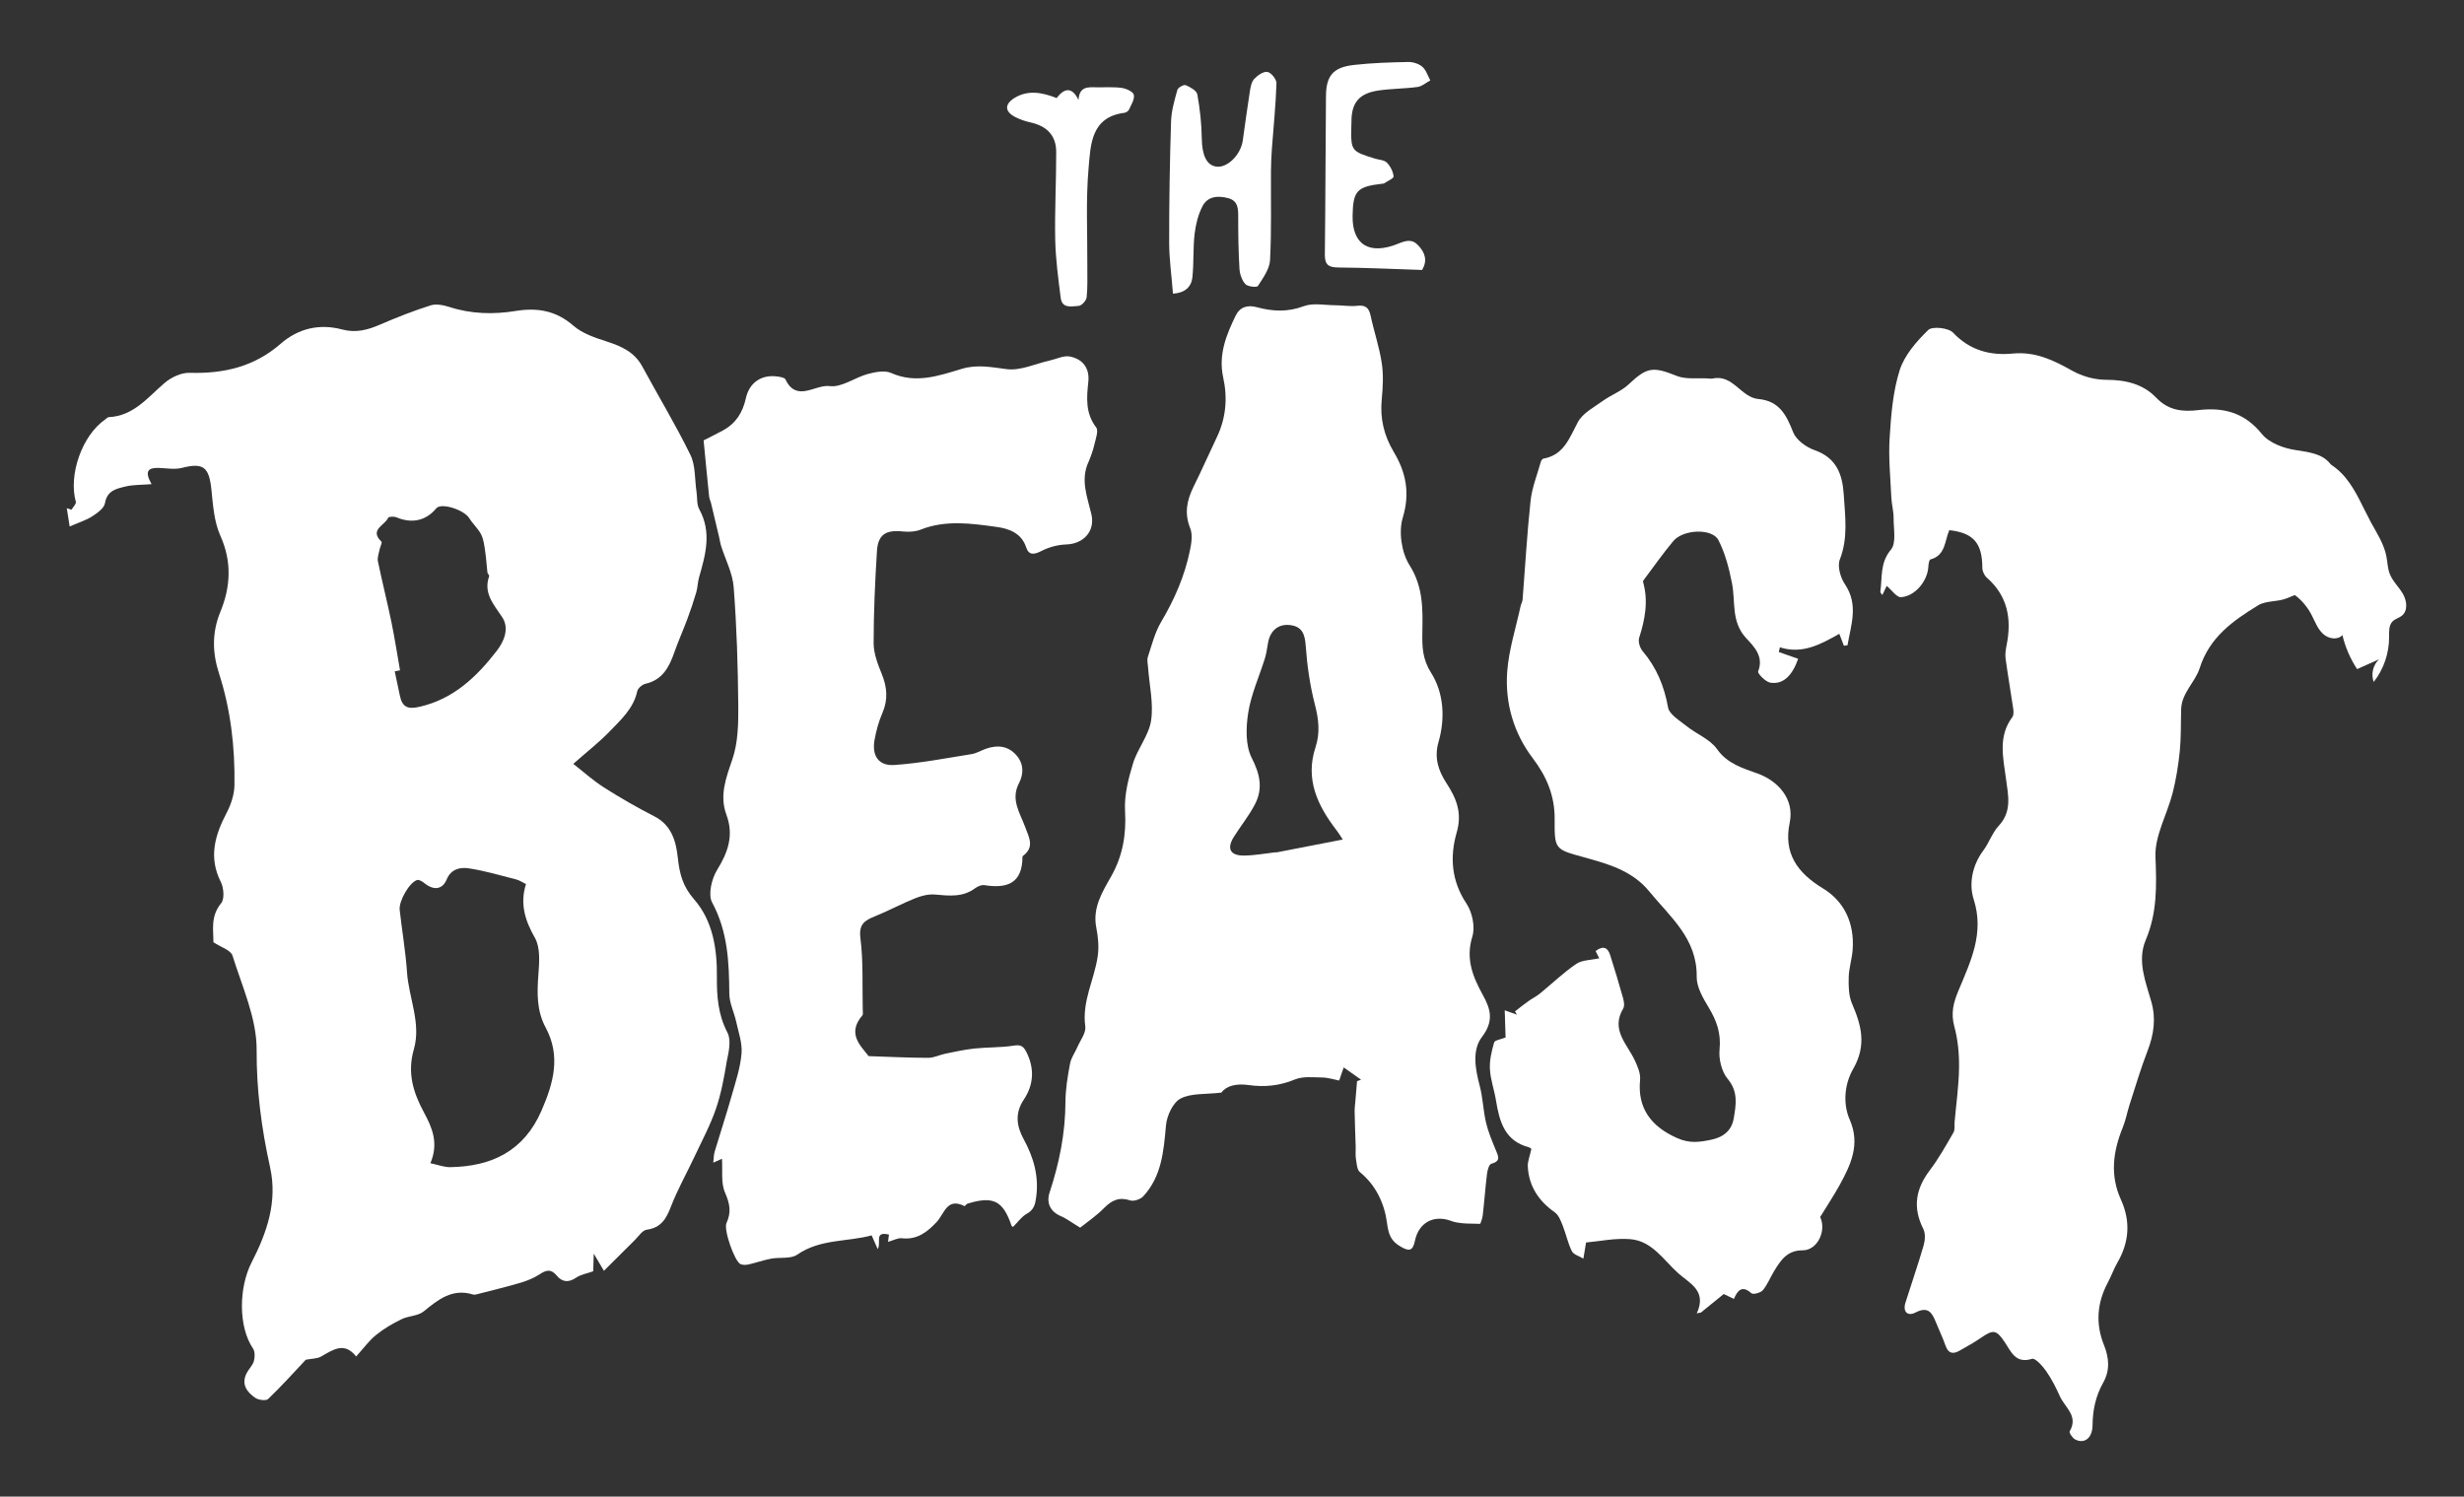
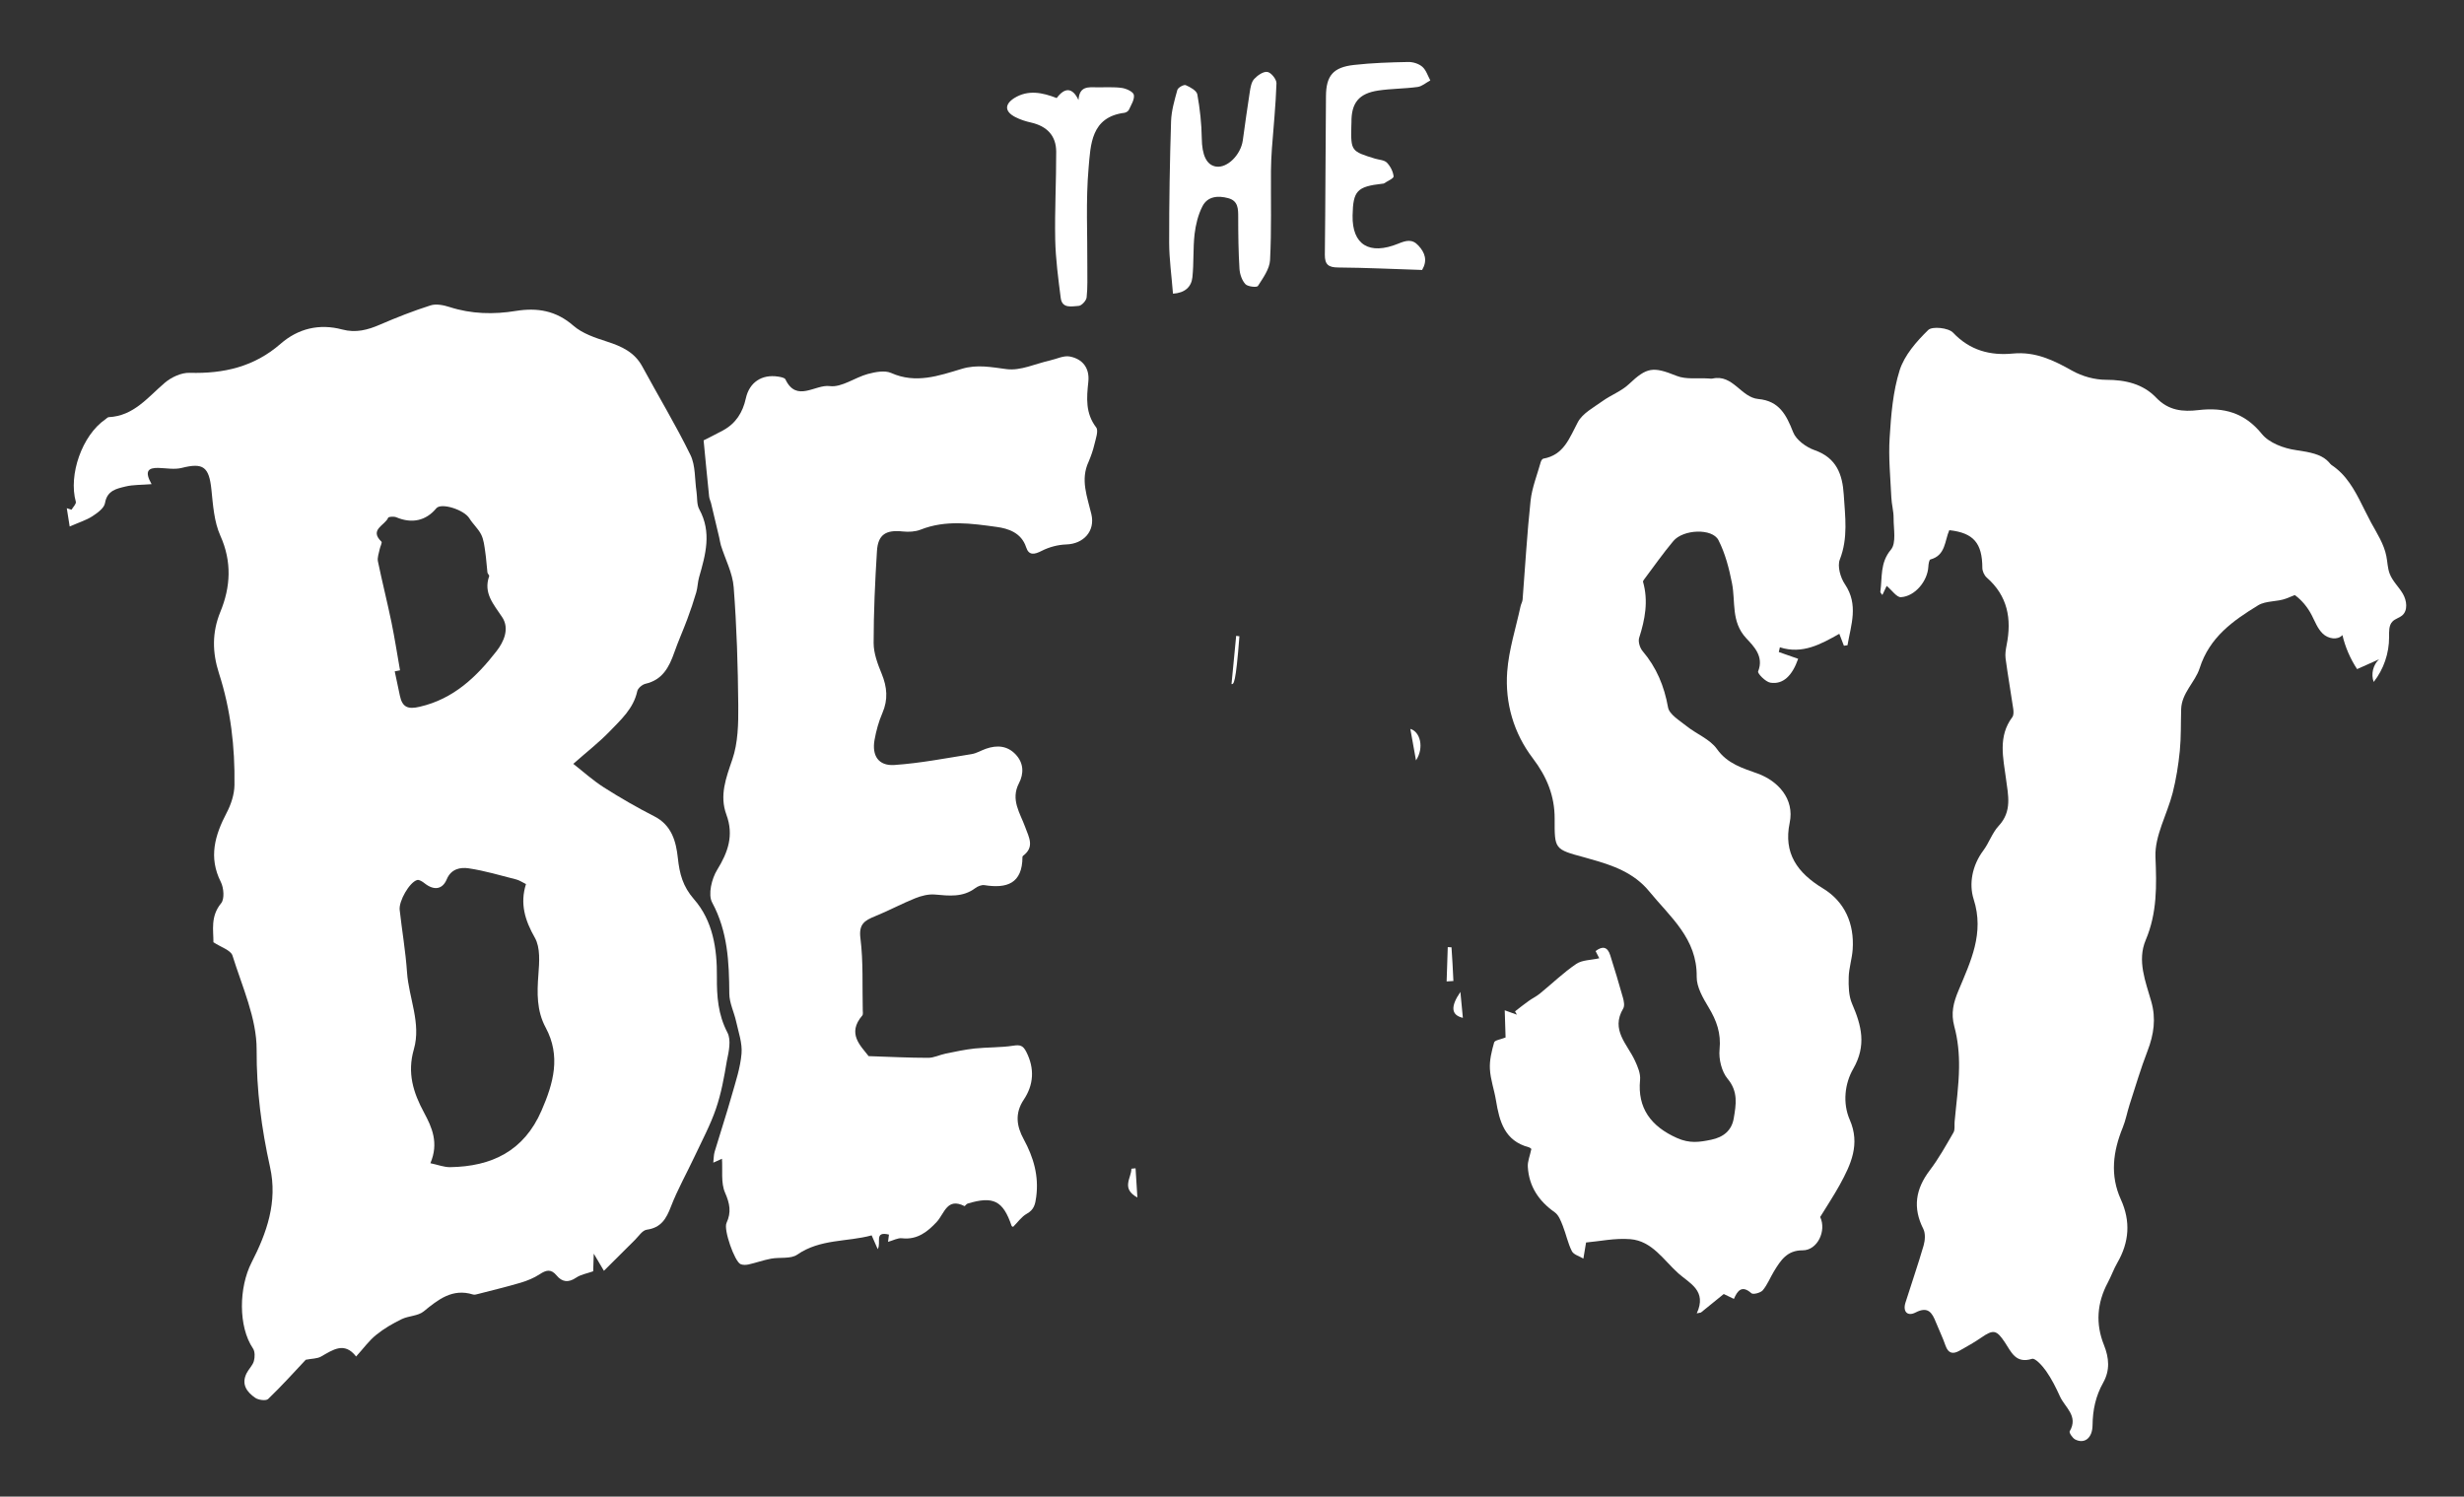
<svg xmlns="http://www.w3.org/2000/svg" version="1.1" id="Layer_1" x="0px" y="0px" viewBox="0 0 349 212" style="enable-background:new 0 0 349 212;" xml:space="preserve">
  <rect x="0" y="0" width="349" height="212" fill="#333333" stroke="none" />
  <style type="text/css">
	.st0{fill:#FFFFFF;}
</style>
  <g>
    <g>
      <path class="st0" d="M166.14,41.6c-0.19-2.46-0.53-4.83-0.54-7.21c-0.01-5.74,0.09-11.48,0.27-17.22    c0.05-1.49,0.49-2.98,0.89-4.43c0.09-0.33,0.91-0.79,1.18-0.68c0.64,0.27,1.55,0.78,1.65,1.31c0.37,2.05,0.6,4.15,0.63,6.23    c0.03,2.33,0.65,3.8,2.05,4c1.57,0.22,3.47-1.66,3.76-3.71c0.32-2.29,0.63-4.59,0.99-6.87c0.1-0.64,0.22-1.4,0.63-1.84    c0.47-0.51,1.31-1.09,1.87-0.99c0.53,0.09,1.3,1.05,1.28,1.61c-0.1,3.1-0.42,6.19-0.65,9.28c-0.07,1.02-0.12,2.05-0.13,3.07    c-0.03,4.24,0.09,8.48-0.13,12.7c-0.07,1.26-0.99,2.52-1.72,3.66c-0.15,0.23-1.43,0.1-1.77-0.26c-0.49-0.53-0.79-1.41-0.84-2.16    c-0.15-2.43-0.18-4.88-0.18-7.32c0-1.19,0-2.32-1.41-2.7c-1.45-0.39-2.93-0.28-3.66,1.16c-0.61,1.19-0.95,2.59-1.11,3.94    c-0.23,2.02-0.09,4.09-0.31,6.12C168.74,40.65,167.83,41.49,166.14,41.6z" />
      <path class="st0" d="M201.43,38.24c-4.08-0.13-7.99-0.32-11.9-0.35c-1.37-0.01-1.89-0.41-1.88-1.81    c0.09-7.49,0.09-14.97,0.16-22.46c0.02-2.89,1.01-4.09,3.96-4.42c2.55-0.29,5.14-0.37,7.71-0.42c0.67-0.01,1.49,0.25,1.98,0.68    c0.53,0.46,0.77,1.27,1.13,1.93c-0.61,0.32-1.18,0.85-1.82,0.93c-1.83,0.25-3.7,0.23-5.53,0.5c-2.78,0.41-3.85,1.76-3.82,4.52    c0,0.2-0.01,0.4-0.02,0.6c-0.07,3.42-0.01,3.5,3.36,4.53c0.57,0.17,1.3,0.19,1.67,0.56c0.5,0.51,0.89,1.27,0.96,1.96    c0.03,0.28-0.89,0.67-1.38,1c-0.05,0.03-0.13,0.02-0.19,0.03c-3.62,0.41-4.17,1-4.24,4.5c-0.08,4.14,2.36,5.67,6.48,3.99    c1.08-0.44,1.96-0.7,2.85,0.28C201.85,35.81,202.21,36.9,201.43,38.24z" />
      <path class="st0" d="M149.67,13.89c1.13-1.52,2.23-1.54,3.09,0.28c0.12-2,1.4-1.82,2.6-1.8c1.19,0.02,2.39-0.08,3.56,0.09    c0.63,0.09,1.61,0.55,1.68,0.98c0.12,0.65-0.39,1.42-0.7,2.11c-0.09,0.2-0.41,0.4-0.64,0.43c-4.75,0.6-4.78,4.55-5.07,7.8    c-0.41,4.65-0.15,9.36-0.18,14.05c-0.01,1.44,0.06,2.88-0.1,4.3c-0.05,0.46-0.72,1.18-1.13,1.2c-0.95,0.05-2.34,0.44-2.54-1.13    c-0.35-2.74-0.72-5.5-0.78-8.26c-0.08-4.15,0.15-8.3,0.14-12.45c-0.01-2.3-1.33-3.62-3.56-4.13c-0.77-0.17-1.54-0.42-2.24-0.78    c-1.47-0.76-1.56-1.77-0.15-2.68C145.62,12.67,147.66,13.11,149.67,13.89z" />
      <path class="st0" d="M103.03,146.26c-1.33-2.55-1.51-5.14-1.49-7.88c0.04-3.98-0.57-7.95-3.24-11c-1.59-1.82-2.05-3.6-2.29-5.84    c-0.25-2.33-0.86-4.65-3.34-5.91c-2.45-1.25-4.84-2.63-7.15-4.1c-1.55-0.99-2.93-2.24-4.32-3.33c1.97-1.74,3.66-3.05,5.13-4.57    c1.6-1.67,3.4-3.25,3.93-5.72c0.09-0.42,0.7-0.94,1.16-1.05c2.41-0.55,3.35-2.34,4.08-4.42c0.56-1.6,1.26-3.15,1.85-4.74    c0.47-1.25,0.89-2.52,1.27-3.8c0.2-0.69,0.2-1.44,0.4-2.14c0.92-3.2,1.81-6.36,0.03-9.61c-0.39-0.7-0.27-1.68-0.4-2.52    c-0.26-1.74-0.12-3.68-0.86-5.19c-2.08-4.26-4.54-8.32-6.8-12.5c-1.1-2.05-2.93-2.88-5.01-3.55c-1.67-0.54-3.49-1.14-4.77-2.26    c-2.45-2.14-5.12-2.57-8.12-2.09c-3.18,0.52-6.31,0.45-9.42-0.55c-0.85-0.27-1.9-0.49-2.69-0.23c-2.43,0.77-4.81,1.71-7.15,2.72    c-1.75,0.76-3.43,1.21-5.37,0.69c-3.23-0.86-6.24-0.14-8.73,2.04c-3.73,3.25-8.05,4.24-12.87,4.1c-1.18-0.04-2.61,0.63-3.54,1.43    c-2.4,2.05-4.38,4.68-7.92,4.85c-0.17,0.01-0.32,0.21-0.49,0.32c-3.27,2.24-5.24,7.84-4.17,11.67c0.08,0.29-0.39,0.75-0.61,1.12    c-0.22-0.07-0.45-0.14-0.67-0.21c0.14,0.87,0.28,1.74,0.41,2.59c1.34-0.59,2.36-0.9,3.21-1.45c0.72-0.47,1.67-1.15,1.79-1.86    c0.3-1.81,1.65-2.05,2.92-2.36c1.07-0.26,2.21-0.21,3.68-0.33c-1.07-1.88-0.44-2.33,0.96-2.3c1.11,0.03,2.27,0.26,3.31,0    c3.04-0.77,3.86-0.16,4.2,3.03c0.23,2.22,0.38,4.59,1.27,6.57c1.66,3.69,1.45,7.26,0.01,10.77c-1.22,2.96-1.14,5.81-0.21,8.71    c1.67,5.16,2.28,10.47,2.2,15.85c-0.02,1.32-0.48,2.73-1.1,3.91c-1.67,3.19-2.6,6.31-0.83,9.82c0.42,0.83,0.54,2.41,0.04,3.01    c-1.55,1.87-1.07,3.9-1.09,5.52c1.07,0.71,2.46,1.12,2.7,1.89c1.37,4.4,3.44,8.89,3.42,13.34c-0.03,5.7,0.69,11.16,1.9,16.62    c1.1,4.94-0.47,9.33-2.62,13.52c-1.79,3.5-1.91,9.04,0.2,12.17c0.3,0.44,0.28,1.24,0.13,1.79c-0.17,0.61-0.71,1.1-1.01,1.68    c-0.82,1.58,0,2.7,1.21,3.53c0.45,0.31,1.52,0.45,1.82,0.16c1.93-1.85,3.71-3.84,5.33-5.56c0.87-0.17,1.61-0.14,2.16-0.45    c1.69-0.96,3.31-2.15,4.97-0.01c1.05-1.15,1.83-2.25,2.84-3.06c1.09-0.89,2.34-1.61,3.61-2.23c0.99-0.48,2.31-0.44,3.11-1.09    c2.08-1.7,4.08-3.31,7.01-2.4c0.22,0.07,0.5-0.03,0.75-0.09c2.01-0.52,4.02-1,6.01-1.59c0.93-0.28,1.86-0.66,2.67-1.19    c0.91-0.6,1.6-0.79,2.39,0.16c0.78,0.95,1.68,1.07,2.78,0.32c0.66-0.45,1.54-0.59,2.41-0.9c0.02-0.61,0.04-1.26,0.08-2.5    c0.62,1.05,0.92,1.55,1.44,2.43c1.55-1.55,2.96-2.96,4.38-4.36c0.54-0.53,1.06-1.37,1.68-1.46c2.03-0.28,2.77-1.54,3.43-3.27    c0.94-2.43,2.23-4.72,3.34-7.08c1.05-2.25,2.24-4.45,3.04-6.79c0.75-2.18,1.16-4.48,1.54-6.76    C103.23,148.98,103.59,147.32,103.03,146.26z M56.64,98.55c-0.25-1.15-0.49-2.3-0.73-3.45c0.25-0.05,0.5-0.1,0.75-0.15    c-0.4-2.27-0.75-4.54-1.21-6.79c-0.6-2.89-1.32-5.75-1.92-8.64c-0.11-0.54,0.14-1.16,0.25-1.73c0.07-0.37,0.38-0.93,0.25-1.06    c-1.78-1.72,0.51-2.31,0.95-3.39c0.07-0.16,0.83-0.21,1.17-0.06c2.18,0.92,4.18,0.5,5.65-1.28c0.69-0.83,3.93,0.2,4.68,1.42    c0.5,0.81,1.26,1.47,1.68,2.31c0.36,0.73,0.45,1.61,0.57,2.44c0.15,0.97,0.19,1.95,0.31,2.92c0.02,0.18,0.29,0.39,0.25,0.52    c-0.86,2.43,0.65,4,1.85,5.83c1.06,1.62,0.22,3.48-0.82,4.81c-2.83,3.64-6.08,6.76-10.86,7.86    C57.75,100.52,56.98,100.16,56.64,98.55z M76.7,157.32c-2.49,5.74-7.07,7.92-12.95,8.01c-0.86,0.01-1.73-0.34-2.79-0.56    c1.23-2.88,0.2-5.12-0.88-7.13c-1.57-2.9-2.42-5.68-1.46-9.01c1.06-3.69-0.72-7.26-0.97-10.91c-0.2-2.95-0.71-5.88-1.04-8.83    c-0.14-1.25,1.38-3.91,2.47-4.23c0.29-0.09,0.77,0.23,1.07,0.47c1.32,1.04,2.52,0.88,3.13-0.58c0.61-1.47,1.92-1.73,3.1-1.55    c2.28,0.34,4.51,1.01,6.75,1.58c0.44,0.11,0.83,0.39,1.37,0.65c-0.87,2.75-0.16,5.12,1.26,7.61c0.79,1.39,0.63,3.46,0.5,5.19    c-0.2,2.62-0.26,5.14,1.03,7.53C79.46,149.6,78.4,153.42,76.7,157.32z" />
      <path class="st0" d="M335.37,74.56c-1.56-1.5-3.03-3.42-3.72-5.44c-1.4-4.06-2.12-4.75-6.44-5.36c-1.72-0.24-3.82-1.02-4.84-2.29    c-2.45-3.02-5.37-3.8-8.98-3.38c-2.2,0.26-4.23,0.09-5.99-1.76c-1.85-1.94-4.34-2.53-7.08-2.53c-1.62,0-3.4-0.49-4.82-1.29    c-2.65-1.49-5.2-2.73-8.39-2.43c-3.2,0.31-6.09-0.43-8.48-2.96c-0.65-0.69-2.94-0.93-3.51-0.38c-1.66,1.62-3.37,3.57-4.05,5.7    c-0.96,3.04-1.22,6.35-1.42,9.57c-0.18,2.8,0.11,5.64,0.24,8.45c0.04,0.98,0.33,1.95,0.32,2.92c-0.01,1.53,0.41,3.54-0.38,4.48    c-1.58,1.89-1.2,3.94-1.5,5.96c-0.02,0.12,0.17,0.28,0.29,0.46c0.26-0.55,0.48-1.02,0.61-1.29c0.75,0.62,1.42,1.64,2.02,1.6    c2-0.12,3.76-2.28,3.88-4.29c0.02-0.37,0.11-1,0.29-1.05c2.18-0.58,2.01-2.65,2.68-4.15c3.44,0.38,4.67,1.84,4.68,5.34    c0,0.46,0.27,1.06,0.62,1.37c2.97,2.6,3.56,5.86,2.82,9.55c-0.12,0.62-0.23,1.28-0.15,1.9c0.32,2.4,0.74,4.78,1.09,7.17    c0.05,0.38,0.07,0.89-0.14,1.16c-2.05,2.74-1.28,5.77-0.89,8.73c0.31,2.35,0.88,4.61-1.04,6.67c-0.92,0.99-1.36,2.41-2.19,3.51    c-1.57,2.11-2.04,4.72-1.35,6.88c1.55,4.82-0.44,8.82-2.14,12.91c-0.73,1.74-1.11,3.22-0.6,5.11c0.51,1.87,0.7,3.89,0.67,5.83    c-0.03,2.56-0.4,5.12-0.63,7.68c-0.04,0.51,0.07,1.11-0.16,1.51c-1.06,1.83-2.09,3.69-3.36,5.36c-2,2.64-2.44,5.28-0.91,8.3    c0.32,0.64,0.25,1.62,0.04,2.35c-0.79,2.72-1.72,5.39-2.57,8.09c-0.41,1.31,0.32,1.97,1.42,1.4c1.8-0.93,2.36,0.04,2.9,1.4    c0.44,1.1,0.97,2.17,1.35,3.28c0.39,1.12,1.05,1.26,1.98,0.73c1.03-0.59,2.09-1.16,3.06-1.84c1.75-1.21,2.19-1.12,3.38,0.67    c0.89,1.33,1.51,3.05,3.84,2.32c0.45-0.14,1.48,1,1.99,1.73c0.78,1.11,1.4,2.35,1.96,3.59c0.7,1.56,2.66,2.78,1.38,4.95    c-0.11,0.18,0.39,0.94,0.76,1.14c1.29,0.68,2.46-0.13,2.48-2.01c0.02-2.17,0.45-4.15,1.51-6.03c0.98-1.75,0.84-3.5,0.1-5.34    c-1.2-2.99-0.98-5.95,0.54-8.81c0.5-0.93,0.85-1.95,1.38-2.86c1.67-2.91,1.88-5.85,0.48-8.93c-1.56-3.43-1.11-6.82,0.27-10.2    c0.42-1.03,0.62-2.16,0.96-3.22c0.83-2.56,1.59-5.15,2.56-7.66c0.88-2.3,1.21-4.54,0.52-6.95c-0.81-2.85-2.03-5.79-0.79-8.72    c1.63-3.85,1.55-7.69,1.38-11.78c-0.12-2.99,1.66-6.03,2.44-9.08c0.49-1.94,0.81-3.94,1.01-5.94c0.19-1.95,0.13-3.93,0.19-5.9    c0.07-2.32,2-3.85,2.62-5.81c1.4-4.4,4.74-6.74,8.29-8.91c1.1-0.67,2.71-0.47,3.97-0.96c3.57-1.4,7.1-2.91,10.62-4.44    C338.06,78.78,338.15,77.22,335.37,74.56z" />
-       <path class="st0" d="M174.43,96.9c0.22-2.28,0.44-4.56,0.66-6.83c0.15,0.02,0.31,0.04,0.46,0.06c-0.07,2.29-0.15,4.58-0.22,6.87    C175.03,96.97,174.73,96.93,174.43,96.9z" />
+       <path class="st0" d="M174.43,96.9c0.22-2.28,0.44-4.56,0.66-6.83c0.15,0.02,0.31,0.04,0.46,0.06C175.03,96.97,174.73,96.93,174.43,96.9z" />
      <path class="st0" d="M200.56,107.71c-0.3-1.71-0.55-3.1-0.8-4.46C201.17,103.65,201.74,105.92,200.56,107.71z" />
      <path class="st0" d="M205.59,134.19c0.1,1.59,0.21,3.18,0.27,4.77c0,0.01-0.56,0.04-0.96,0.06c0.06-1.71,0.11-3.28,0.16-4.86    C205.23,134.17,205.41,134.18,205.59,134.19z" />
      <path class="st0" d="M161.1,169.63c-2.35-1.29-0.85-2.75-0.85-4.08c0.2-0.02,0.39-0.04,0.59-0.06    C160.92,166.78,161,168.07,161.1,169.63z" />
      <path class="st0" d="M206.85,140.51c0.12,1.31,0.24,2.49,0.35,3.67C205.56,143.8,205.4,142.62,206.85,140.51z" />
      <g>
        <path class="st0" d="M155.01,62.96c0.19-0.81,0.61-1.95,0.25-2.42c-1.54-2.02-1.35-4.19-1.11-6.45c0.21-1.94-0.8-3.24-2.62-3.59     c-0.87-0.17-1.87,0.35-2.82,0.56c-2.05,0.46-4.16,1.48-6.12,1.23c-2.18-0.28-4.19-0.7-6.37-0.04c-3.26,0.98-6.5,2.14-10,0.58     c-0.9-0.4-2.24-0.14-3.29,0.14c-1.85,0.5-3.71,1.94-5.41,1.72c-2.05-0.27-4.69,2.37-6.27-0.95c-0.12-0.25-0.69-0.34-1.07-0.4     c-2.28-0.34-4.04,0.81-4.54,3.09c-0.44,2-1.42,3.55-3.22,4.53c-1.02,0.56-2.07,1.06-2.76,1.42c0.27,2.78,0.51,5.36,0.78,7.94     c0.03,0.32,0.19,0.62,0.27,0.94c0.39,1.63,0.78,3.25,1.16,4.88c0.09,0.37,0.13,0.75,0.24,1.11c0.62,1.98,1.66,3.92,1.81,5.93     c0.43,5.58,0.6,11.19,0.65,16.79c0.02,2.54-0.03,5.24-0.84,7.6c-0.9,2.64-1.85,5.1-0.84,7.84c1.07,2.9,0.24,5.3-1.32,7.82     c-0.77,1.25-1.31,3.49-0.7,4.61c2.22,4.12,2.4,8.46,2.43,12.92c0.01,1.32,0.68,2.62,0.97,3.95c0.33,1.5,0.89,3.05,0.76,4.54     c-0.17,2.02-0.84,4-1.4,5.97c-0.75,2.66-1.62,5.28-2.41,7.93c-0.13,0.44-0.12,0.92-0.19,1.54c0.74-0.33,1.2-0.54,1.23-0.55     c0.11,1.64-0.17,3.41,0.43,4.79c0.68,1.55,0.92,2.79,0.21,4.31c-0.44,0.94,1.14,5.43,1.98,5.82c0.33,0.15,0.79,0.13,1.15,0.05     c1.07-0.24,2.11-0.62,3.19-0.82c1.24-0.23,2.78,0.07,3.7-0.57c3.27-2.26,7.07-1.78,10.54-2.73c0.35,0.8,0.61,1.37,0.86,1.95     c0.54-0.92-0.56-2.58,1.59-2.06c-0.04,0.35-0.09,0.69-0.13,1.03c0.73-0.2,1.38-0.58,1.98-0.51c2.16,0.25,3.63-0.93,4.92-2.32     c1.1-1.19,1.44-3.49,3.92-2.24c0.07,0.04,0.27-0.3,0.45-0.35c3.65-1.11,5.02-0.41,6.23,3.15c0.03,0.09,0.21,0.13,0.22,0.14     c0.66-0.65,1.19-1.44,1.93-1.85c1.03-0.57,1.2-1.33,1.34-2.39c0.39-2.97-0.37-5.59-1.78-8.18c-0.97-1.78-1.3-3.63,0.02-5.6     c1.4-2.09,1.56-4.41,0.35-6.77c-0.45-0.89-0.87-1.02-1.83-0.87c-1.81,0.28-3.66,0.21-5.48,0.4c-1.39,0.15-2.77,0.45-4.14,0.73     c-0.82,0.17-1.63,0.59-2.44,0.59c-2.71,0-5.43-0.14-8.44-0.24c-1.14-1.48-3.09-3.2-0.9-5.75c0.14-0.16,0.07-0.51,0.07-0.78     c-0.08-3.39,0.09-6.82-0.33-10.16c-0.26-2.01,0.59-2.52,2.06-3.12c1.93-0.78,3.77-1.78,5.69-2.55c0.87-0.35,1.89-0.61,2.8-0.53     c2.01,0.18,3.95,0.42,5.72-0.91c0.35-0.26,0.89-0.48,1.29-0.42c3.18,0.51,5.38-0.23,5.39-3.99c0-0.06,0.04-0.13,0.09-0.17     c1.66-1.25,0.83-2.6,0.3-4.06c-0.72-1.98-2.1-3.88-0.89-6.21c0.72-1.38,0.68-2.86-0.45-4.07c-1.18-1.26-2.65-1.37-4.22-0.82     c-0.69,0.24-1.34,0.65-2.04,0.76c-3.64,0.58-7.28,1.29-10.94,1.54c-2.24,0.15-3.2-1.32-2.8-3.56c0.23-1.29,0.59-2.6,1.11-3.8     c0.83-1.91,0.67-3.68-0.1-5.56c-0.57-1.39-1.14-2.9-1.14-4.36c0-4.34,0.2-8.69,0.47-13.02c0.14-2.35,1.28-3.04,3.66-2.78     c0.83,0.09,1.77,0.04,2.53-0.26c3.56-1.41,7.21-0.87,10.78-0.38c1.61,0.22,3.49,0.81,4.16,2.88c0.39,1.19,1.16,1.04,2.2,0.51     c1.05-0.54,2.3-0.87,3.48-0.91c2.44-0.07,4.13-1.88,3.56-4.29c-0.58-2.47-1.59-4.87-0.39-7.43     C154.53,64.6,154.82,63.78,155.01,62.96z" />
      </g>
      <path class="st0" d="M262.49,151.4c1.9-3.31,1.18-6.12-0.16-9.21c-0.49-1.12-0.51-2.5-0.48-3.76c0.03-1.31,0.47-2.61,0.56-3.92    c0.26-3.67-1.13-6.8-4.2-8.66c-3.65-2.22-5.62-4.99-4.72-9.3c0.71-3.39-1.67-5.93-4.52-6.97c-2.13-0.77-4.29-1.37-5.79-3.49    c-0.99-1.39-2.89-2.11-4.3-3.24c-0.98-0.79-2.44-1.64-2.62-2.65c-0.54-3.02-1.63-5.65-3.61-7.98c-0.38-0.45-0.65-1.34-0.48-1.87    c0.84-2.62,1.32-5.22,0.55-7.93c-0.03-0.09,0.08-0.24,0.15-0.34c1.37-1.82,2.68-3.7,4.14-5.44c1.4-1.67,5.51-1.84,6.39-0.13    c0.96,1.88,1.51,4.02,1.92,6.11c0.52,2.63-0.16,5.45,2.02,7.79c1.06,1.14,2.53,2.56,1.68,4.7c-0.11,0.28,1.05,1.48,1.73,1.59    c1.81,0.29,3.1-0.98,3.94-3.38c-0.91-0.32-1.83-0.64-2.74-0.96c0.05-0.22,0.1-0.45,0.15-0.67c3.2,1.03,5.82-0.45,8.42-1.91    c0.25,0.66,0.45,1.18,0.65,1.69c0.17-0.02,0.34-0.05,0.51-0.07c0.49-2.89,1.6-5.73-0.37-8.65c-0.63-0.93-1.09-2.54-0.72-3.49    c1.2-3.06,0.75-6.11,0.56-9.18c-0.18-2.86-1.01-5.22-4.12-6.31c-1.2-0.42-2.62-1.45-3.05-2.55c-0.96-2.45-1.97-4.43-4.93-4.7    c-2.46-0.22-3.59-3.54-6.48-2.9c-0.19,0.04-0.4,0-0.59-0.01c-1.51-0.1-3.17,0.17-4.51-0.37c-3.34-1.34-4.19-1.25-6.76,1.18    c-1.06,1-2.55,1.54-3.75,2.41c-1.24,0.89-2.8,1.71-3.47,2.96c-1.2,2.24-1.96,4.66-4.9,5.18c-0.14,0.03-0.3,0.28-0.35,0.45    c-0.51,1.84-1.25,3.65-1.45,5.52c-0.5,4.65-0.76,9.33-1.13,14c-0.03,0.32-0.22,0.62-0.29,0.94c-0.66,3.08-1.66,6.14-1.89,9.26    c-0.33,4.44,0.93,8.73,3.62,12.26c2,2.63,3.11,5.35,3.1,8.56c-0.01,4.34-0.06,4.34,4.27,5.5c0.26,0.07,0.51,0.15,0.76,0.22    c3.15,0.87,6.2,1.93,8.37,4.59c2.96,3.62,6.8,6.68,6.72,12.09c-0.02,1.45,0.89,3.01,1.69,4.34c1.13,1.87,1.78,3.67,1.55,5.95    c-0.14,1.36,0.29,3.14,1.14,4.16c1.53,1.83,1.19,3.68,0.87,5.59c-0.29,1.74-1.46,2.69-3.22,3.05c-1.65,0.34-3.02,0.55-4.82-0.25    c-3.69-1.64-5.62-4.25-5.23-8.23c0.09-0.88-0.33-1.87-0.72-2.71c-1.07-2.35-3.48-4.36-1.67-7.4c0.23-0.38,0.1-1.06-0.04-1.55    c-0.56-2.01-1.17-4.01-1.8-6.01c-0.38-1.21-1.11-1.32-2.07-0.58c0.22,0.43,0.41,0.8,0.52,1.02c-1.18,0.27-2.42,0.23-3.26,0.8    c-1.83,1.24-3.43,2.8-5.15,4.2c-0.5,0.41-1.1,0.69-1.62,1.07c-0.65,0.46-1.27,0.96-1.9,1.45c0.09,0.16,0.17,0.32,0.26,0.47    c-0.5-0.18-0.99-0.36-1.72-0.62c0.05,1.54,0.09,2.86,0.12,3.85c-0.69,0.28-1.53,0.38-1.62,0.7c-0.35,1.22-0.67,2.52-0.6,3.77    c0.08,1.5,0.62,2.96,0.86,4.45c0.49,2.97,1.22,5.73,4.65,6.63c0.22,0.06,0.4,0.29,0.36,0.25c-0.21,1-0.55,1.77-0.5,2.52    c0.16,2.78,1.55,4.85,3.82,6.45c0.55,0.39,0.86,1.21,1.13,1.9c0.47,1.19,0.72,2.47,1.29,3.6c0.25,0.5,1.07,0.71,1.63,1.05    c0.1-0.61,0.21-1.22,0.38-2.28c1.88-0.16,4.1-0.65,6.27-0.47c3.09,0.25,4.72,2.98,6.8,4.84c1.6,1.43,4.09,2.45,2.61,5.67    c0.2-0.04,0.4-0.08,0.59-0.12c1.04-0.84,2.08-1.68,3.23-2.62c0.27,0.13,0.79,0.38,1.44,0.69c0.51-1.17,1.13-2,2.48-0.8    c0.24,0.22,1.3-0.06,1.61-0.42c0.66-0.79,1.05-1.81,1.6-2.71c0.94-1.53,1.83-2.96,4.05-2.95c2.08,0.01,3.41-2.75,2.48-4.72    c0.93-1.52,1.92-3.01,2.78-4.57c1.58-2.88,2.92-5.75,1.41-9.2C260.96,156.24,261.3,153.46,262.49,151.4z" />
      <g>
-         <path class="st0" d="M211.85,162.88c-0.52-1.27-1.06-2.54-1.37-3.86c-0.4-1.72-0.45-3.54-0.9-5.24c-0.63-2.38-1.1-5.02,0.32-6.89     c1.7-2.23,1.26-3.9,0.14-5.93c-1.42-2.57-2.48-5.12-1.5-8.29c0.43-1.37-0.01-3.45-0.84-4.69c-2.15-3.23-2.36-6.65-1.37-10.08     c0.8-2.77-0.05-4.82-1.47-6.99c-1.13-1.74-1.75-3.58-1.11-5.8c0.97-3.37,0.75-6.95-1.05-9.81c-1.25-1.98-1.27-3.71-1.24-5.73     c0.06-3.28,0.14-6.43-1.82-9.52c-1.13-1.78-1.56-4.72-0.95-6.73c1.06-3.49,0.43-6.44-1.25-9.25c-1.43-2.39-1.99-4.79-1.73-7.51     c0.16-1.7,0.26-3.46,0-5.13c-0.34-2.27-1.1-4.47-1.58-6.72c-0.24-1.15-0.76-1.53-1.93-1.39c-1.01,0.11-2.05-0.08-3.08-0.08     c-1.49-0.01-3.14-0.36-4.45,0.13c-2.28,0.86-4.43,0.75-6.64,0.15c-1.35-0.37-2.42-0.02-3.01,1.19c-1.34,2.75-2.47,5.55-1.77,8.75     c0.64,2.9,0.41,5.75-0.9,8.48c-1.11,2.32-2.14,4.68-3.29,6.99c-0.95,1.92-1.34,3.77-0.48,5.9c0.37,0.92,0.17,2.15-0.05,3.19     c-0.74,3.58-2.17,6.88-4.05,10.04c-0.9,1.51-1.34,3.31-1.9,5c-0.15,0.47,0.01,1.04,0.04,1.57c0.18,2.48,0.78,5.03,0.42,7.43     c-0.31,2.1-1.92,3.98-2.56,6.08c-0.66,2.16-1.25,4.49-1.13,6.7c0.19,3.36-0.31,6.37-1.97,9.31c-1.25,2.21-2.66,4.44-2.1,7.26     c0.26,1.31,0.39,2.73,0.2,4.04c-0.48,3.33-2.26,6.4-1.76,9.96c0.12,0.9-0.7,1.94-1.12,2.91c-0.34,0.79-0.89,1.53-1.04,2.34     c-0.33,1.78-0.64,3.6-0.65,5.4c-0.01,4.43-0.87,8.69-2.25,12.87c-0.48,1.45,0.1,2.71,1.6,3.34c0.79,0.33,1.49,0.88,2.73,1.63     c0.91-0.73,2.27-1.64,3.39-2.78c1.09-1.1,2.13-1.6,3.7-1.08c0.51,0.17,1.46-0.16,1.85-0.58c2.62-2.84,2.89-6.42,3.22-10.06     c0.12-1.36,0.99-3.23,2.07-3.79c1.52-0.79,3.56-0.57,5.78-0.84c0.69-0.96,2.09-1.32,3.85-1.07c2.24,0.32,4.4,0.11,6.56-0.79     c1.13-0.47,2.56-0.3,3.86-0.28c0.82,0.01,1.64,0.28,2.41,0.43c0.23-0.67,0.39-1.13,0.64-1.86c0.94,0.67,1.7,1.2,2.46,1.74     c-0.19,0.07-0.38,0.14-0.57,0.21c-0.08,0.92-0.16,1.83-0.23,2.75c-0.04,0.52-0.12,1.05-0.11,1.57c0.03,1.67,0.1,3.34,0.15,5     c0.02,0.55-0.06,1.12,0.03,1.66c0.11,0.66,0.14,1.57,0.57,1.91c2.28,1.85,3.47,4.48,3.82,7.09c0.23,1.71,0.52,2.63,1.95,3.46     c1.22,0.71,1.72,0.61,2.02-0.83c0.55-2.63,2.71-3.73,5.17-2.8c0.48,0.18,1.01,0.26,1.53,0.31c0.66,0.07,1.32,0.05,2.55,0.09     c0.04-0.12,0.28-0.64,0.35-1.18c0.23-1.97,0.37-3.94,0.61-5.91c0.06-0.51,0.29-1.34,0.61-1.42     C212.67,164.46,212.19,163.73,211.85,162.88z M180.72,120.76c0-0.01,0-0.03-0.01-0.04c0,0,0,0,0,0     c-1.51,0.17-3.01,0.46-4.52,0.47c-1.96,0.02-2.47-1-1.42-2.66c0.98-1.55,2.15-3,2.99-4.62c1.14-2.21,0.72-4.22-0.46-6.54     c-0.91-1.78-0.83-4.33-0.5-6.43c0.42-2.62,1.56-5.12,2.36-7.68c0.21-0.69,0.31-1.41,0.43-2.12c0.28-1.78,1.44-2.79,3.12-2.6     c1.7,0.2,2.11,1.25,2.23,2.91c0.2,2.81,0.6,5.65,1.31,8.38c0.53,2.07,0.75,3.98,0.08,6.02c-1.49,4.5,0.27,8.22,2.93,11.7     c0.4,0.52,0.74,1.09,0.93,1.37C186.9,119.55,183.81,120.15,180.72,120.76z" />
-       </g>
+         </g>
    </g>
    <path class="st0" d="M321.81,83.18c2.4-0.02,4.49,1.79,5.6,3.92c0.48,0.92,0.84,1.94,1.59,2.66c0.75,0.72,2.08,0.97,2.78,0.2   c0.4,1.71,1.11,3.35,2.08,4.82c1.04-0.46,2.08-0.93,3.11-1.39c-0.85,0.79-1.17,2.11-0.76,3.21c1.41-1.79,2.19-4.07,2.18-6.35   c0-0.78-0.06-1.67,0.49-2.22c0.37-0.38,0.94-0.5,1.35-0.84c0.86-0.72,0.67-2.13,0.1-3.1c-0.57-0.97-1.45-1.76-1.85-2.81   c-0.31-0.8-0.31-1.67-0.48-2.51c-0.34-1.72-1.33-3.22-2.17-4.76c-1.16-2.14-2.06-4.45-3.6-6.33c-1.54-1.88-3.95-3.31-6.34-2.84" />
  </g>
</svg>